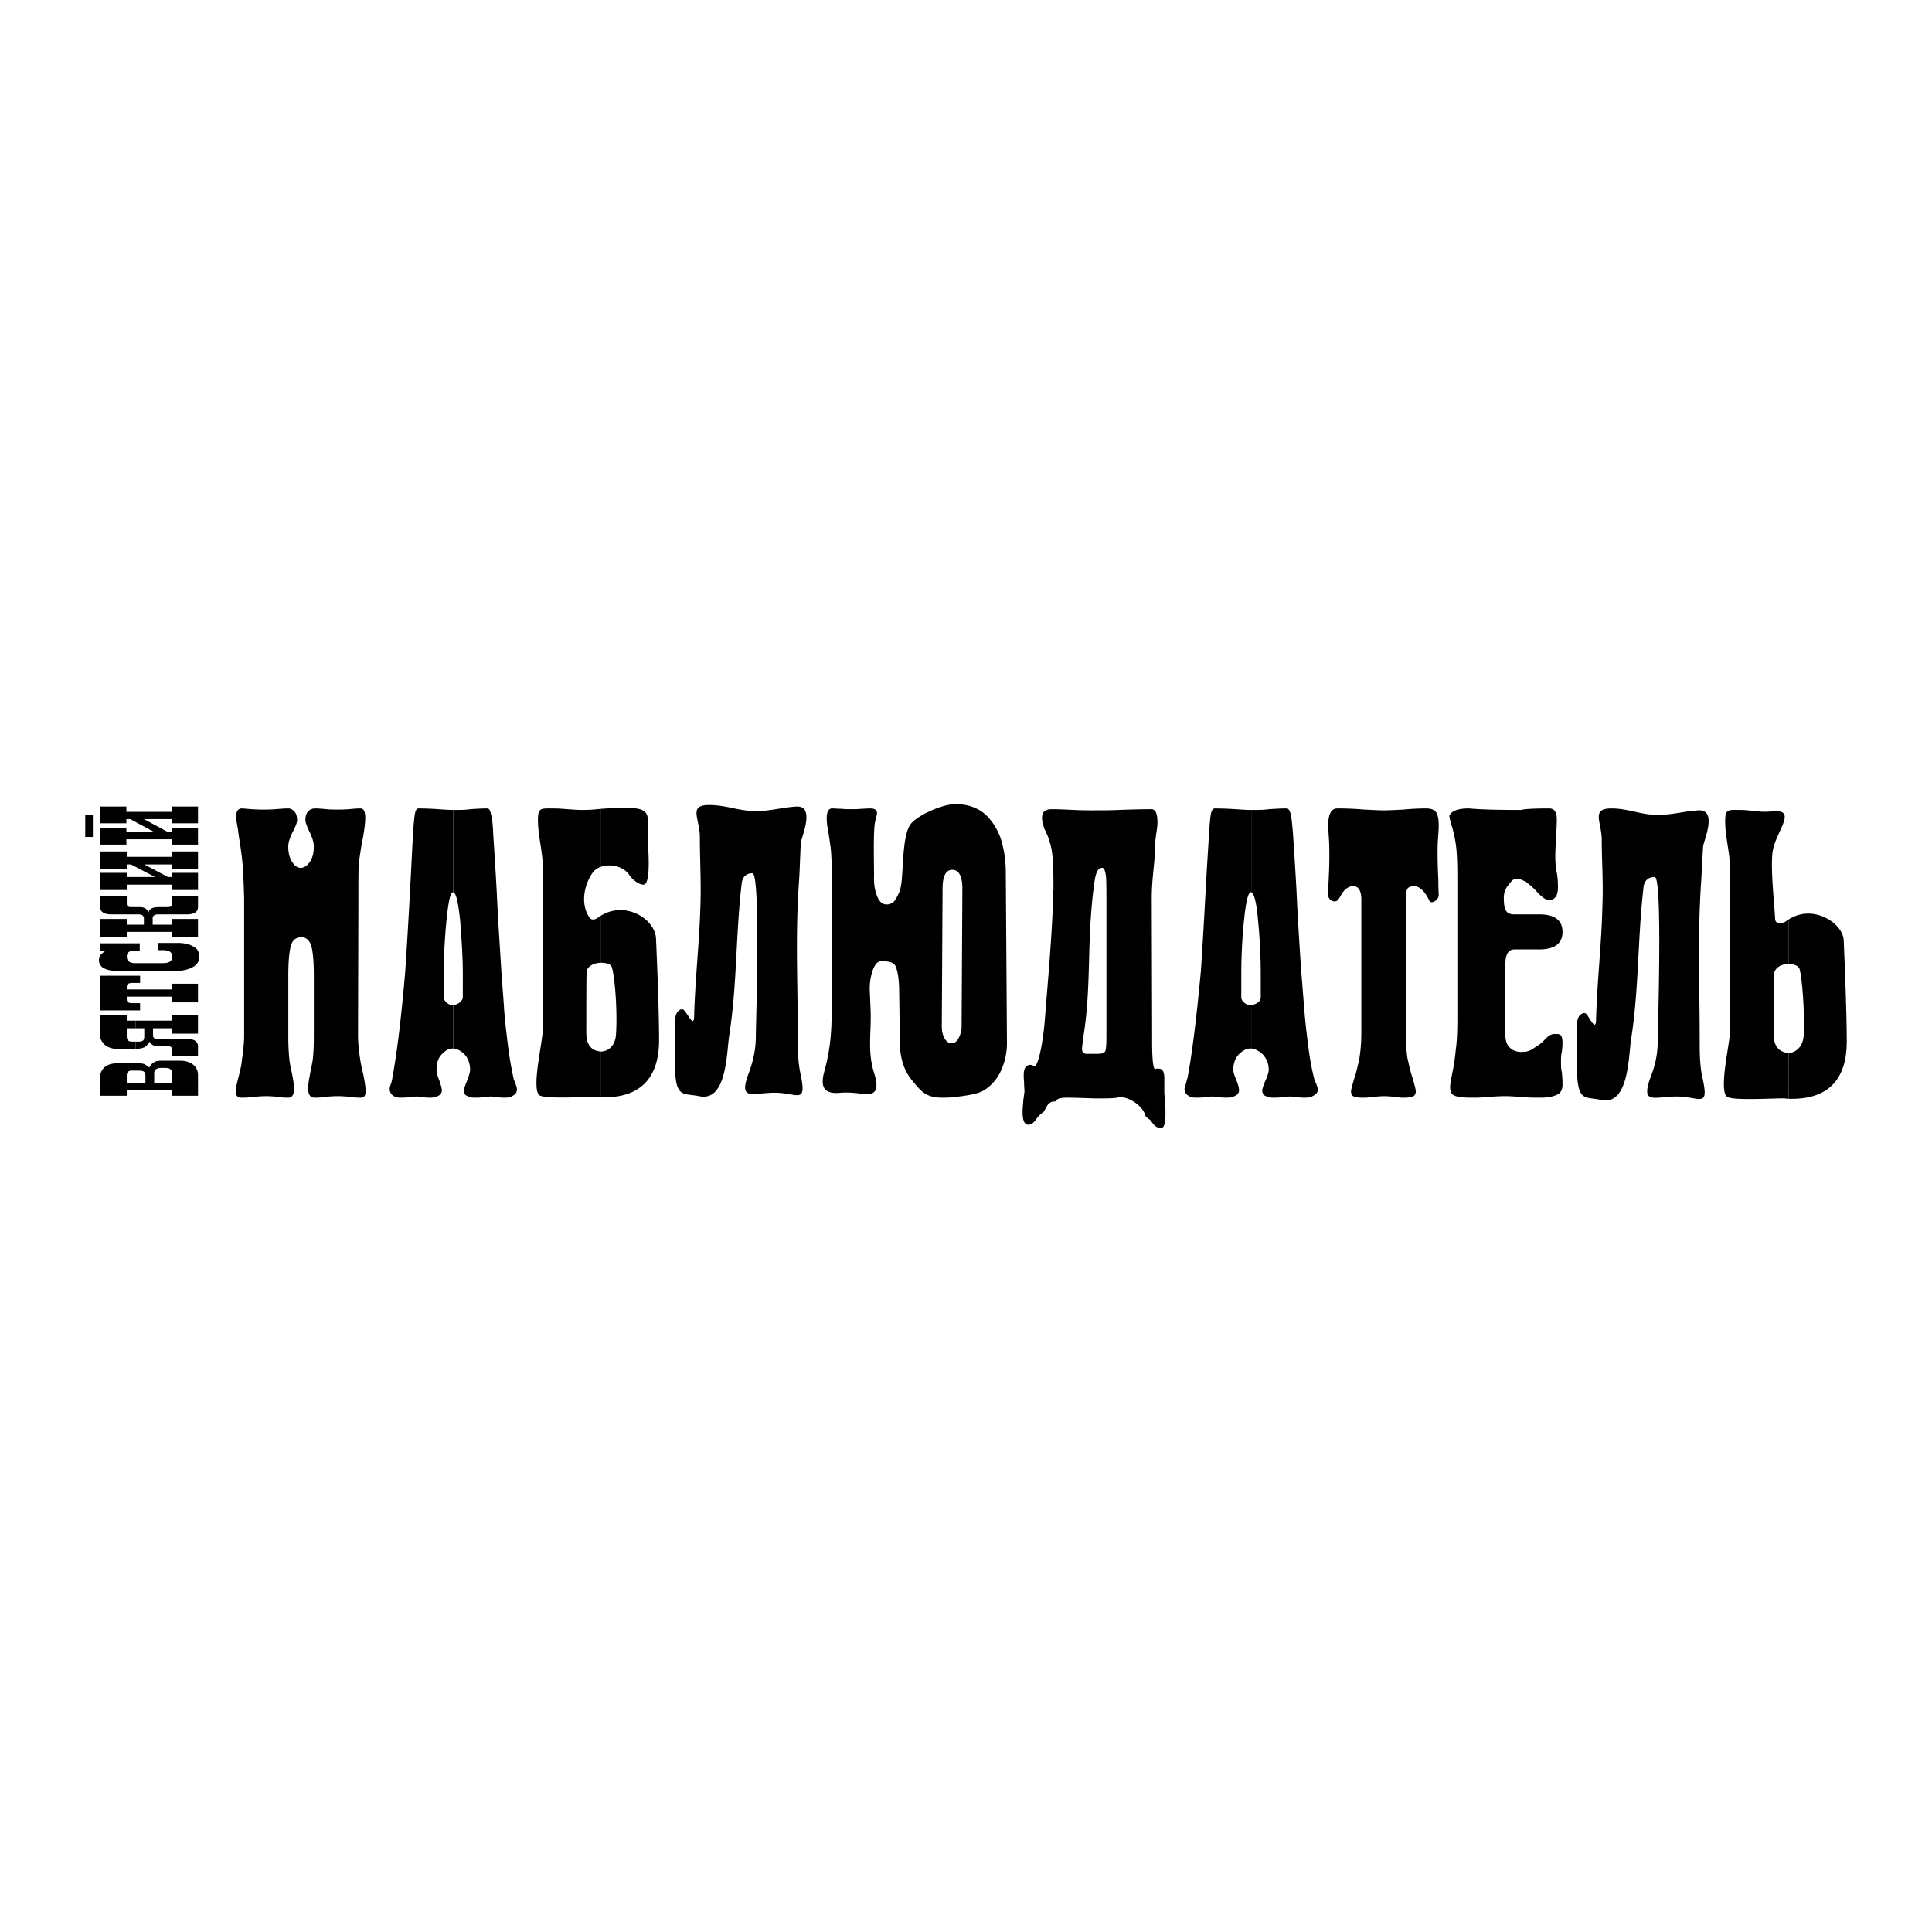
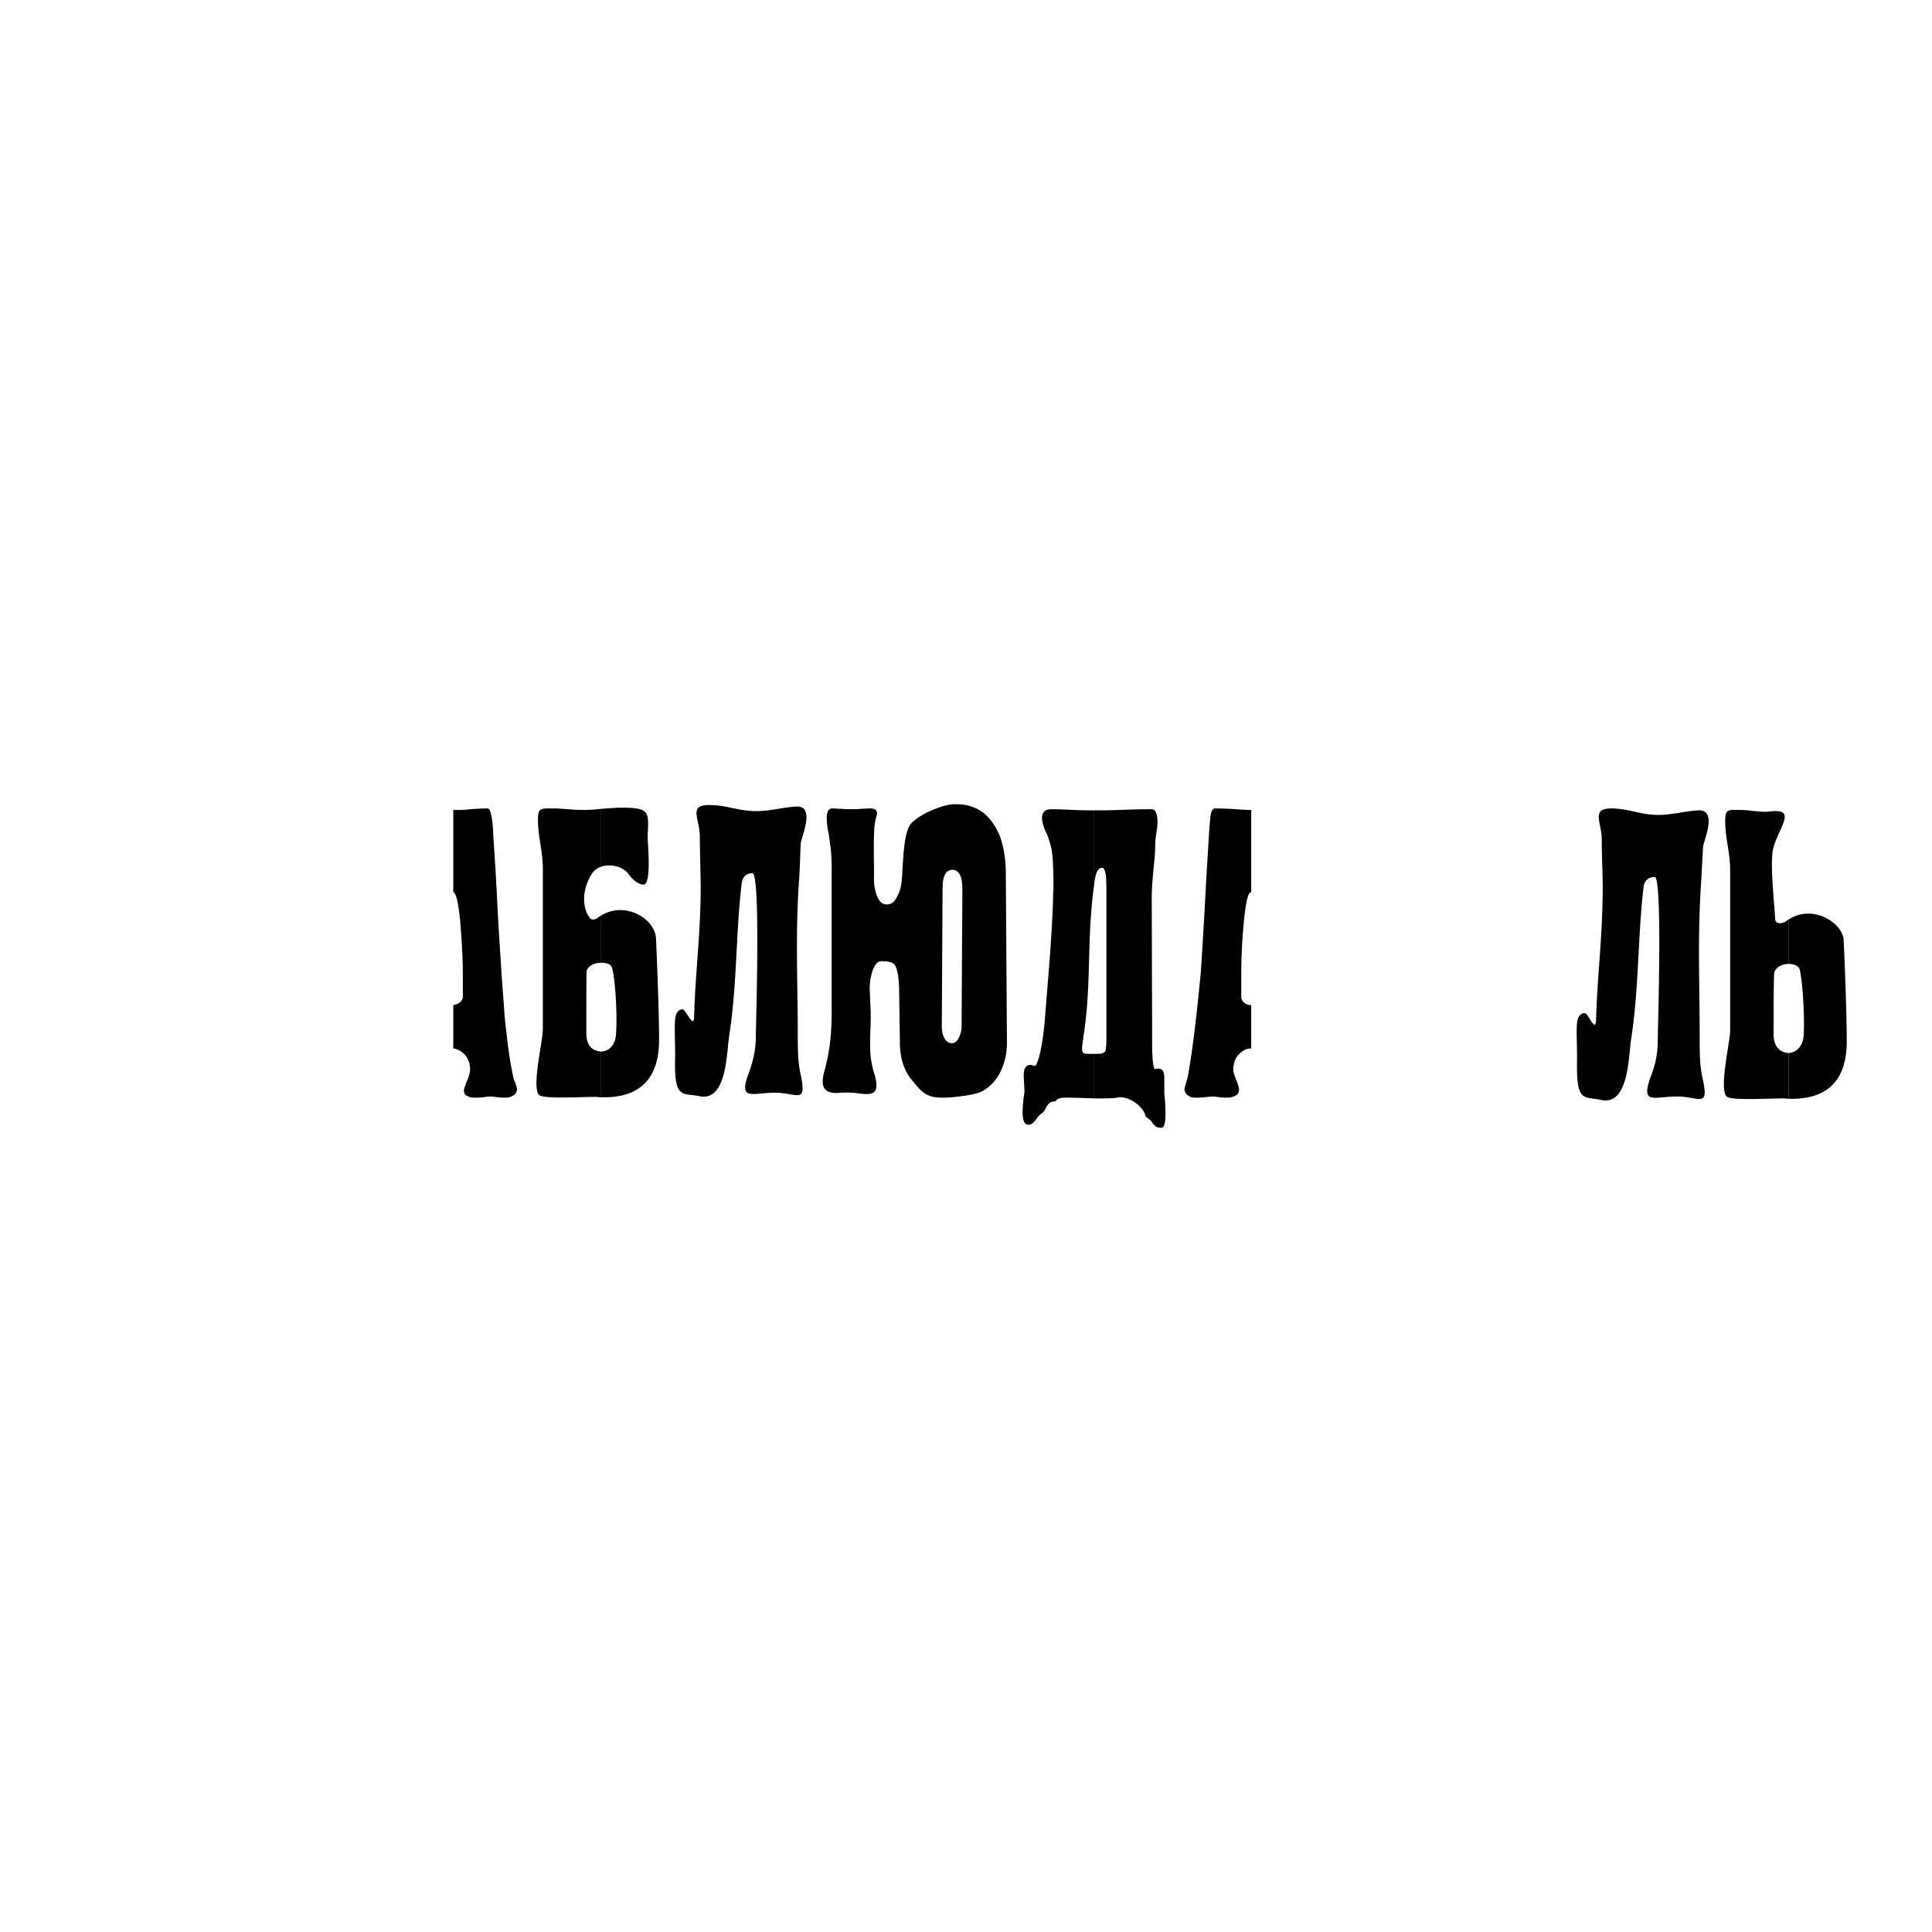
<svg xmlns="http://www.w3.org/2000/svg" width="2500" height="2500" viewBox="0 0 192.756 192.756">
  <g fill-rule="evenodd" clip-rule="evenodd">
    <path fill="#fff" d="M0 0h192.756v192.756H0V0z" />
-     <path d="M151.064 91.227h2.508c1.521 0 2.32.57 2.32 1.749s-.799 1.749-2.357 1.749h-2.434c-.607 0-.912.494-.912 1.483v6.995c0 .532.113.988.418 1.292.305.305.684.456 1.141.456.836 0 .988-.189 1.635-.607.266-.152.57-.419.836-.723.305-.305.57-.457.875-.457.531 0 .799-.038.799.951 0 .266-.039.569-.076.874-.076.305-.076.57-.076.875 0 .417 0 .798.076 1.064.037.304.076.722.076 1.292 0 .494-.191.837-.533.988-.455.228-1.025.305-1.711.305-.57 0-1.178 0-1.861-.077-.686-.038-1.217-.075-1.635-.075-.457 0-1.027.037-1.674.075-.646.077-1.217.077-1.596.077-1.18 0-1.863-.115-2.053-.418a1.344 1.344 0 0 1-.152-.646c0-.229.076-.685.229-1.444.152-.724.266-1.521.342-2.32.113-.836.152-1.862.152-3.079V87.653c0-1.482-.039-2.623-.152-3.384a11.553 11.553 0 0 0-.418-1.9c-.152-.494-.229-.836-.229-.988.229-.495.873-.723 1.977-.723 1.141.114 2.889.152 5.246.152.076-.076.988-.152 2.738-.152.531 0 .76.38.76 1.141 0 .456-.039 1.064-.076 1.787-.039.722-.076 1.33-.076 1.786 0 .57.037 1.064.113 1.521.115.494.152 1.026.152 1.634 0 .799-.266 1.217-.836 1.293-.342 0-.723-.267-1.217-.799-.799-.874-1.482-1.331-2.016-1.331-.455 0-.531.19-.836.57-.342.38-.494.836-.494 1.292 0 1.105.152 1.675 1.027 1.675zM135.82 89.782v13.268c0 .95-.076 1.787-.189 2.509-.154.722-.305 1.445-.533 2.091-.189.646-.305 1.064-.305 1.255 0 .114.039.228.076.342.152.189.494.267 1.104.267.189 0 .494 0 .986-.077.457-.038.838-.075 1.104-.075.381 0 .76.037 1.18.075.379.077.645.077.797.077.609 0 .988-.077 1.104-.267a.611.611 0 0 0 .113-.342c0-.19-.113-.608-.305-1.293-.227-.646-.379-1.369-.531-2.053-.113-.722-.152-1.559-.152-2.509V89.782c0-.494.039-.836.113-1.064.115-.19.344-.304.686-.304.531 0 1.064.456 1.52 1.407.039.114.115.19.268.19.15 0 .303-.076.455-.228s.229-.304.229-.494c0-.114-.037-.646-.037-1.521a53.974 53.974 0 0 1-.076-2.433c0-.495 0-1.027.037-1.559.039-.532.076-.988.076-1.406 0-.608-.076-1.026-.229-1.293-.152-.266-.494-.418-1.025-.418-.723 0-1.484.038-2.281.114-.799.038-1.482.076-2.016.076-.379 0-1.027-.038-1.863-.076a30.084 30.084 0 0 0-2.697-.114c-.609 0-.914.57-.914 1.711 0 .304.039.761.076 1.368.039.646.039 1.179.039 1.597 0 .341 0 .95-.039 1.787-.037.836-.076 1.559-.076 2.167 0 .19.076.342.191.456a.6.6 0 0 0 .455.19.616.616 0 0 0 .305-.114s.113-.152.305-.456a2.03 2.03 0 0 1 .531-.685c.189-.152.418-.266.684-.266.569 0 .834.455.834 1.368zM124.834 100.274v4.334c.379.037.76.229 1.139.57.381.418.609.912.609 1.559 0 .229-.115.608-.342 1.102-.189.457-.305.799-.305.951 0 .305.115.494.381.57.15.113.418.152.76.152.189 0 .455 0 .836-.039.381-.038.646-.076.799-.076s.418.038.76.076c.342.039.609.039.76.039.268 0 .533-.039.723-.152.342-.152.533-.38.533-.684-.039-.152-.076-.343-.191-.609-.113-.267-.189-.418-.189-.494-.266-1.026-.455-2.166-.607-3.383-.152-1.255-.305-2.471-.381-3.688-.113-1.217-.189-2.434-.305-3.65-.152-2.546-.342-5.17-.455-7.869a459.378 459.378 0 0 0-.342-5.588c-.076-1.026-.152-1.749-.229-2.129-.115-.418-.229-.608-.418-.608-.609 0-1.18.038-1.75.076-.568.076-1.102.076-1.635.076h-.15v8.211c.266.039.531.989.684 2.852.189 1.9.266 3.688.266 5.36v2.242c0 .19-.076.381-.266.533s-.419.228-.685.266z" />
    <path d="M124.834 89.021V80.81c-.494 0-.99-.038-1.561-.076a34.412 34.412 0 0 0-2.053-.076c-.189 0-.303.152-.379.418-.076.267-.152 1.026-.229 2.319-.076 1.292-.189 2.965-.305 5.094a664.652 664.652 0 0 1-.492 8.363c-.457 4.942-.914 8.479-1.332 10.684-.037.075-.076.265-.152.531s-.15.457-.15.57c0 .305.15.57.455.723.152.113.381.152.684.152.191 0 .457 0 .836-.039.381-.038.646-.076.799-.076s.42.038.76.076c.305.039.533.039.686.039.266 0 .533-.039.76-.152.305-.114.457-.342.457-.57s-.076-.57-.268-1.026c-.189-.456-.303-.798-.303-1.026 0-.646.189-1.179.57-1.559.379-.38.76-.57 1.141-.57h.076v-4.334h-.039a.916.916 0 0 1-.684-.266.665.665 0 0 1-.268-.533v-2.242c0-1.673.076-3.46.268-5.36.189-1.901.418-2.852.684-2.852l.039-.001zM109.17 105.141v4.448c.988 0 1.902 0 2.281-.076 1.027-.267 2.547.798 2.814 1.748.037.229.379.343.57.57.152.229.303.419.455.532.113.114.305.152.607.152.229 0 .381-.456.381-1.33 0-.305 0-.723-.037-1.217-.039-.533-.076-.837-.076-.95v-1.445c0-.646-.191-.95-.533-.95-.113 0-.229-.038-.342.038-.381.152-.342-2.623-.342-3.346l-.038-13.685c0-2.053.344-3.802.344-5.285 0-.874.227-1.597.227-2.281 0-.875-.189-1.331-.607-1.331-.836 0-2.318.038-3.232.076-.912.038-1.672.038-2.318.038h-.152v7.299c.076-.608.191-1.026.305-1.217.113-.228.266-.342.494-.342.189 0 .305.304.381.912.037.608.037 1.559.037 2.927v12.888c0 .875-.037 1.368-.113 1.56-.076.151-.305.266-.686.266h-.42v.001z" />
    <path d="M109.17 88.147v-7.299c-.607 0-1.293 0-2.014-.038-.799-.038-1.559-.076-2.244-.076-.646 0-.949.304-.949.875 0 .342.113.722.266 1.14.113.229.229.495.342.76.076.266.189.57.266.875s.152.76.191 1.33c.037.571.074 1.331.074 2.282v.76c-.037.38-.037.646-.037.875-.113 3.839-.494 7.945-.836 12.279-.076.95-.381 3.535-.875 4.371-.113.153-.379-.038-.531-.038-.457 0-.686.343-.686.989 0 .114 0 .38.039.798 0 .419.037.723.037.799 0 .114-.037.418-.113.913-.039.493-.076.912-.076 1.216 0 .837.189 1.255.57 1.255.266 0 .494-.152.723-.456a2.77 2.77 0 0 1 .721-.762c.305-.151.344-1.102 1.18-1.102.266 0-.037-.38 1.254-.38.609 0 1.711.038 2.699.076v-4.448h-.76c-.305 0-.457-.152-.457-.495 0-.228.076-.646.152-1.33.646-3.991.457-7.945.723-11.747.113-1.559.229-2.662.342-3.308l-.001-.114zM94.99 104.076v5.397c1.141-.113 2.586-.303 3.156-.684.76-.456 1.33-1.141 1.709-1.938a6.593 6.593 0 0 0 .609-2.775l-.115-17.031c0-1.254-.189-2.395-.531-3.459-.381-1.027-.951-1.863-1.672-2.471-.762-.57-1.635-.875-2.7-.875h-.457v6.539c.685 0 1.027.646 1.027 1.901l-.077 13.724c0 .418-.114.837-.304 1.179-.15.303-.379.493-.645.493z" />
    <path d="M94.99 86.779V80.24c-1.406.19-3.345 1.103-4.068 1.901-.988 1.103-.76 5.246-1.064 6.386-.114.57-.38.989-.57 1.293-.19.266-.457.418-.836.418s-.722-.266-.913-.76c-.228-.532-.342-1.14-.342-1.863.038-.608-.114-4.6.114-5.626.114-.494.19-.76.19-.836 0-.342-.229-.495-.685-.495-.342 0-.684.038-.95.038-.267.038-.57.038-.913.038-.304 0-.646 0-.988-.038-.342 0-.646-.038-.951-.038-.342 0-.532.342-.532.951 0 .342.038.875.19 1.559.114.722.152 1.14.19 1.292.076.646.114 1.445.114 2.395V100.616c0 2.319-.114 3.992-.722 6.235-.457 1.635-.039 2.356 1.672 2.167a9.15 9.15 0 0 1 1.483.038c1.33.151 2.585.456 1.786-2.053-.684-2.205-.228-4.068-.342-6.388l-.076-1.786a5.576 5.576 0 0 1 .304-2.054c.228-.569.494-.874.798-.874s1.292-.038 1.482.532c.229.532.304 1.255.342 2.054l.079 5.513c0 1.559.419 2.89 1.293 3.877.836 1.027 1.331 1.636 2.927 1.636.266 0 .608 0 .988-.039v-5.397h-.038c-.305 0-.533-.152-.723-.494s-.266-.761-.266-1.179l.077-13.724c0-1.255.304-1.863.95-1.901zM79.898 84.08c.038-.494 1.482-3.688-.418-3.611-1.369.076-2.661.456-4.03.456-1.787 0-2.927-.607-4.714-.607-2.09 0-.912 1.368-.912 3.193 0 1.863.113 4.144.075 6.121-.075 4.105-.532 7.641-.646 11.823-.038 1.026-.532-.114-.988-.646-.266-.304-.685.076-.798.38-.266.646-.076 2.434-.114 4.562-.076 3.953.76 3.27 2.395 3.611 2.775.608 2.737-4.296 3.004-6.045.798-5.056.646-10.188 1.254-15.244.076-.494.38-.95 1.064-.95.836 0 .342 15.206.342 16.194 0 1.293-.228 2.396-.646 3.574-1.178 3.041.228 2.129 2.547 2.129 2.205 0 3.193 1.216 2.585-1.749-.304-1.293-.304-2.624-.304-3.954 0-5.588-.266-10.226.152-15.814.038-.61.114-2.853.152-3.423zM169.92 84.46c.039-.532 1.482-3.688-.457-3.612-1.367.076-2.66.457-4.029.457-1.787 0-2.926-.646-4.676-.646-2.09 0-.912 1.407-.951 3.231 0 1.824.152 4.144.076 6.083-.076 4.144-.531 7.679-.645 11.823-.039 1.064-.533-.075-.951-.608-.266-.304-.723.076-.836.38-.268.647-.076 2.434-.115 4.562-.037 3.954.762 3.231 2.396 3.612 2.775.607 2.736-4.297 3.002-6.045.799-5.057.646-10.188 1.256-15.283.076-.456.379-.913 1.102-.913.799 0 .305 15.207.305 16.195 0 1.292-.191 2.395-.646 3.573-1.141 3.041.229 2.128 2.547 2.128 2.242 0 3.232 1.218 2.584-1.748-.303-1.293-.303-2.623-.303-3.953 0-5.627-.229-10.227.152-15.815.037-.609.15-2.889.189-3.421zM59.978 104.913v4.561c4.105.115 5.778-2.128 5.778-5.701 0-2.813-.19-7.413-.304-10.113-.076-1.977-3.041-3.801-5.474-2.318v4.714c.532 0 .989.152 1.064.457.304.874.57 4.409.418 6.651-.038.988-.608 1.711-1.482 1.749zM59.978 80.696v5.778c.989-.342 2.281 0 2.813.836.228.343.875.951 1.407.951.875 0 .38-4.486.418-4.866.114-2.395.266-2.813-2.661-2.813-.571.001-1.293.076-1.977.114z" />
    <path d="M59.978 86.475v-5.778c-.646.076-1.292.114-1.863.114-.95 0-1.939-.152-2.927-.152-1.217 0-1.521-.114-1.521 1.179 0 1.559.494 3.155.494 4.752v16.081c0 1.216-1.141 5.816-.38 6.576.494.456 4.828.151 5.778.189.152.038.304.038.418.038v-4.561c-1.178-.076-1.483-.913-1.483-1.901 0-1.064 0-5.969.039-6.159.19-.569.874-.798 1.444-.798v-4.714c-.114.038-.228.152-.342.228-.266.19-.608.266-.798 0-.836-1.103-.722-2.965.228-4.41.228-.342.532-.57.913-.684zM178.473 105.064v4.562c4.107.115 5.779-2.129 5.779-5.702 0-2.813-.189-7.451-.305-10.112-.076-1.711-3.041-3.65-5.475-2.091v4.448c.494 0 .951.19 1.064.494.268.874.533 4.372.42 6.652-.075.99-.645 1.673-1.483 1.749z" />
    <path d="M178.473 96.169v-4.448c-.113.076-.189.114-.266.19-.266.19-1.064.418-1.102-.229-.076-1.559-.457-4.866-.268-6.576.229-2.129 2.775-4.524-.227-4.145-.988.114-1.979-.151-2.967-.151h.039c-1.254 0-1.559-.152-1.559 1.141 0 1.597.494 3.193.494 4.79v16.042c0 1.217-1.141 5.854-.342 6.614.455.457 4.828.153 5.777.191.115 0 .268.037.418.037v-4.562h-.037c-1.141-.114-1.482-.95-1.482-1.901 0-1.102 0-5.968.076-6.158.192-.569.838-.835 1.446-.835zM45.227 100.274v4.334c.38.037.761.229 1.103.57.381.418.571.912.571 1.559 0 .229-.115.608-.305 1.102-.19.457-.305.799-.305.951 0 .305.114.494.38.57.152.113.38.152.723.152.152 0 .418 0 .798-.039.342-.038.608-.076.76-.076.152 0 .419.038.723.076.342.039.57.039.722.039.266 0 .532-.039.684-.152.342-.152.495-.38.495-.684 0-.152-.077-.343-.152-.609-.114-.267-.189-.418-.189-.494a36.728 36.728 0 0 1-.571-3.383c-.152-1.255-.304-2.471-.38-3.688-.076-1.217-.19-2.434-.266-3.65-.153-2.546-.342-5.17-.457-7.869a459.378 459.378 0 0 0-.342-5.588c-.039-1.026-.114-1.749-.229-2.129-.076-.418-.189-.608-.38-.608-.569 0-1.103.038-1.673.076-.532.076-1.064.076-1.559.076h-.152v8.211c.267.039.495.989.685 2.852.152 1.9.266 3.688.266 5.36v2.242c0 .19-.114.381-.304.533a1.22 1.22 0 0 1-.646.266z" />
-     <path d="M45.227 89.021V80.81c-.456 0-.95-.038-1.482-.076a30.731 30.731 0 0 0-1.977-.076c-.152 0-.304.152-.342.418-.076.267-.152 1.026-.228 2.319-.076 1.292-.152 2.965-.267 5.094a651.889 651.889 0 0 1-.494 8.363c-.418 4.942-.875 8.479-1.292 10.684 0 .075-.038.265-.114.531-.114.267-.152.457-.152.57 0 .305.152.57.418.723.152.113.38.152.684.152.152 0 .418 0 .799-.039.342-.038.608-.076.76-.076.152 0 .38.038.685.076.342.039.57.039.684.039.266 0 .533-.039.76-.152.266-.114.418-.342.418-.57s-.113-.57-.266-1.026c-.19-.456-.266-.798-.266-1.026 0-.646.152-1.179.532-1.559.342-.38.723-.57 1.103-.57h-.038.076v-4.334h-.038a.833.833 0 0 1-.646-.266.665.665 0 0 1-.266-.533v-2.242c0-1.673.076-3.46.266-5.36.19-1.901.38-2.852.646-2.852l.037-.001zM29.641 81.837c0-.38-.076-.646-.266-.875-.19-.189-.38-.304-.608-.304-.38 0-.798.038-1.292.076s-.875.038-1.103.038c-.305 0-.723 0-1.255-.038s-.874-.076-.988-.076c-.38 0-.57.304-.57.837 0 .228.076.684.19 1.292.039.457.152 1.064.267 1.863.114.798.19 1.521.228 2.128.039.608.076 1.559.114 2.852v13.685c0 .646-.076 1.445-.229 2.472 0 .266-.114.798-.304 1.559-.19.722-.304 1.216-.304 1.521 0 .418.19.646.495.646.342 0 .76 0 1.255-.077.455-.038.873-.075 1.253-.075.457 0 .875.037 1.254.075.418.077.722.077.989.077.38 0 .57-.305.57-.913 0-.342-.076-.874-.228-1.596-.152-.724-.229-1.141-.229-1.217a22.516 22.516 0 0 1-.114-2.472v-5.968c0-1.293.076-2.243.228-2.89.152-.646.532-.95 1.064-.95.494 0 .836.304 1.026.95.152.646.228 1.597.228 2.89v5.968c0 .989-.038 1.787-.114 2.472-.076.342-.114.685-.19.988-.076.342-.114.646-.19.988-.038.342-.076.608-.076.798 0 .646.228.951.608.951.342 0 .684 0 1.103-.077.38-.038.798-.075 1.216-.075.418 0 .875.037 1.293.075.418.077.76.077 1.102.077.266 0 .418-.229.418-.646 0-.342-.076-.874-.229-1.635-.19-.76-.266-1.255-.304-1.444-.152-1.026-.229-1.825-.229-2.472l.038-13.685c0-1.711 0-2.852.038-3.346.038-.532.152-1.178.266-1.939.266-1.254.38-2.205.38-2.775 0-.609-.152-.913-.494-.913-.342 0-.723.038-1.141.076-.456.038-.836.038-1.141.038-.342 0-.722 0-1.103-.038-.38-.038-.76-.076-1.141-.076a.952.952 0 0 0-.684.304c-.19.191-.266.495-.266.875 0 .228.152.608.418 1.179.266.532.418 1.026.418 1.444 0 .608-.114 1.103-.38 1.521-.266.38-.57.608-.95.608-.304 0-.608-.228-.836-.608-.267-.418-.38-.912-.38-1.521 0-.38.152-.874.418-1.407.309-.569.461-.987.461-1.215zM16.259 108.029v.761h.913v.532h2.584v-2.053c0-.418-.152-.761-.456-1.027-.342-.266-.76-.417-1.33-.417h-1.711v.722h.228c.229 0 .418.038.533.152.076.076.152.19.152.38v.95h-.913zM16.259 106.547v-.722h-.114c-.342 0-.608.038-.76.151-.19.114-.381.266-.495.532a2.87 2.87 0 0 0-.494-.342 1.7 1.7 0 0 0-.495-.076h-.341v.723h.266c.266 0 .456.038.532.114.114.076.152.228.152.418v.684h-.95v.761h2.699v-.761h-.874v-.95a.49.49 0 0 1 .152-.38.815.815 0 0 1 .456-.152h.266zM13.56 106.813v-.723h-1.863c-.532 0-.95.114-1.255.381a1.3 1.3 0 0 0-.456 1.025v1.825h2.661v-.532h.913v-.761h-.913v-.722c0-.304.153-.494.495-.494h.418v.001zM13.522 103.924v.722h.038c.342 0 .646-.075.837-.151.19-.114.38-.304.532-.57.152.305.418.456.836.456h.912c.228 0 .342.038.38.076.076.038.114.152.114.343v.57h2.584v-.951c0-.494-.342-.76-1.103-.76h-2.889c-.189 0-.342-.038-.38-.076-.076-.076-.115-.152-.115-.305v-.684h1.901v.531h2.584v-1.824h-2.584v.532h-3.65v.761h.875v.798c0 .229-.039.343-.115.418-.076.076-.228.114-.456.114h-.301z" />
-     <path d="M13.522 102.594v-.761h-.875v-.532H9.986v1.977c0 .267.076.495.228.685.152.229.342.381.57.494.267.114.532.189.836.189h1.901v-.722h-.38c-.342 0-.495-.189-.495-.532v-.798h.876zM12.647 98.716h4.524v-.57h2.584v1.863h-2.584v-.57h-4.524v.228c0 .152.038.266.114.304.076.076.228.115.418.115h.798v.722H9.986v-3.459h3.992v.722h-.798c-.19 0-.342.038-.418.114-.076.038-.114.151-.114.305v.226h-.001zM17.742 96.853a3.09 3.09 0 0 0 1.521-.38c.418-.228.608-.57.608-1.026 0-.495-.19-.836-.608-1.026-.38-.229-.912-.342-1.521-.342h-1.938v.721h.418c.343 0 .57.038.722.152.152.076.229.266.229.495 0 .228-.077.418-.229.494-.152.114-.379.152-.722.152h-2.737c-.228 0-.456-.038-.608-.152a.613.613 0 0 1-.228-.494c0-.418.266-.608.836-.608h.456v-.722H9.986v.722h.608c-.266.152-.456.304-.57.456-.076.152-.152.304-.152.495 0 .342.152.607.456.798.304.151.684.266 1.141.266h6.273v-.001zM12.647 92.253v-.57H9.986v1.825h2.661v-.532h4.524v.532h2.584v-1.825h-2.584v.57h-1.939v-.646c0-.228.19-.38.533-.38h2.889c.761 0 1.103-.266 1.103-.761V89.44h-2.584v.684c0 .152-.039.266-.114.304-.038.038-.19.077-.38.077h-.874c-.608 0-.913.19-.989.533-.114-.342-.417-.533-.836-.533h-.836c-.229 0-.342-.039-.418-.077-.038-.038-.076-.151-.076-.304v-.684H9.986v1.026c0 .495.38.761 1.103.761h2.737c.342 0 .532.152.532.38v.646h-1.711zM12.647 88.261v.533H9.986v-1.711h2.661v.418h2.814l-2.395-1.254h-.419v.418H9.986v-1.711h2.661v.532h4.525v-.532h2.584v1.711h-2.584v-.418h-2.775l2.357 1.254h.418v-.418h2.584v1.711h-2.584v-.533h-4.525zM9.264 83.509v-2.204h-.76v2.204h.76zM12.61 83.737v.533H9.986v-1.673h2.624v.419h2.775l-2.395-1.293h-.38v.418H9.986v-1.673h2.624V81h4.523v-.532h2.623v1.673h-2.623v-.418h-2.775l2.396 1.293h.379v-.419h2.623v1.673h-2.623v-.533H12.61z" />
  </g>
</svg>